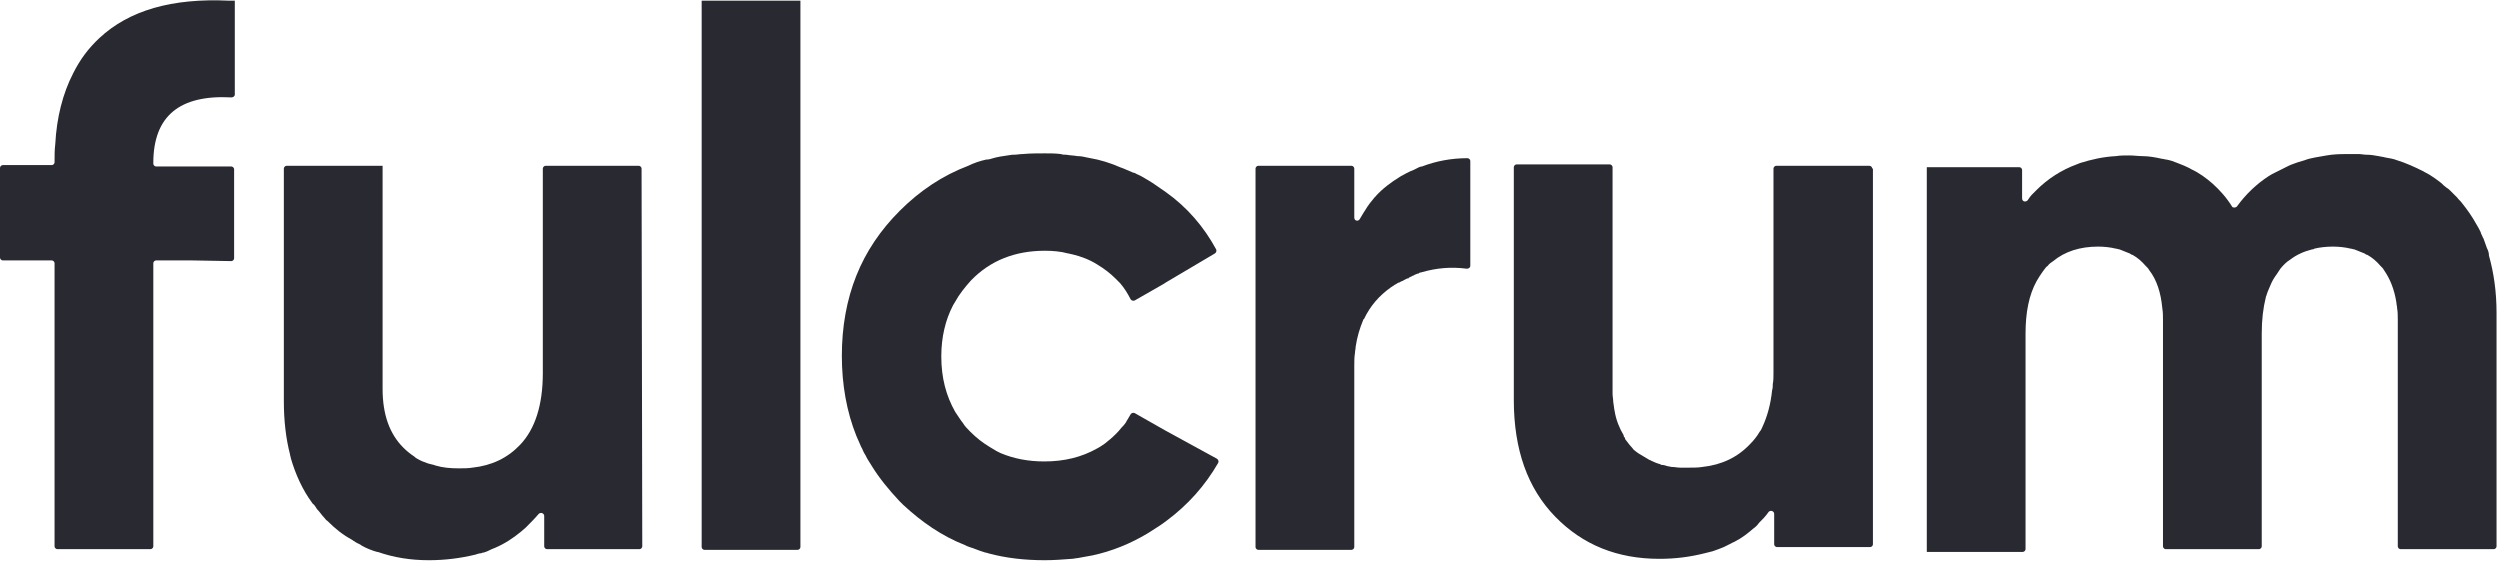
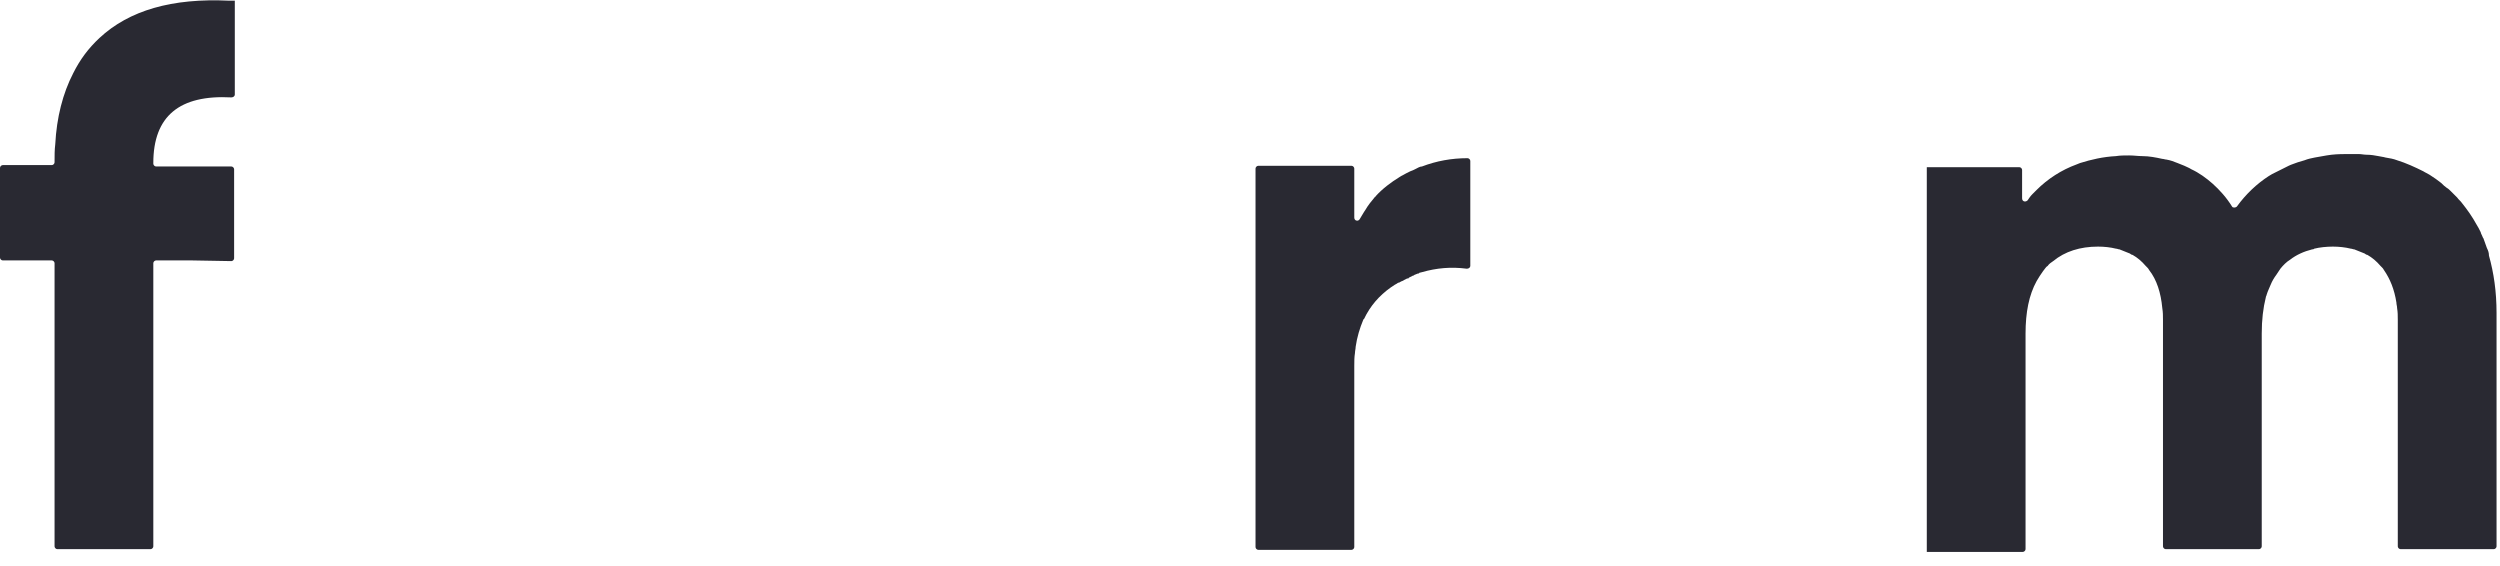
<svg xmlns="http://www.w3.org/2000/svg" width="442" height="100" viewBox="0 0 442 100" fill="none">
-   <path d="M205.981 76.086L200.609 73.033C200.365 72.911 199.999 73.033 199.876 73.277C199.632 73.766 199.266 74.254 199.022 74.743C198.778 75.109 198.533 75.353 198.289 75.598C197.923 76.086 197.557 76.453 197.19 76.819C196.58 77.43 195.969 77.918 195.359 78.407C194.992 78.651 194.504 79.017 194.016 79.261C191.207 80.849 188.155 81.582 184.614 81.582C181.806 81.582 179.242 81.093 176.922 80.116C176.678 79.994 176.433 79.872 176.189 79.75C175.823 79.506 175.334 79.261 174.968 79.017C173.747 78.284 172.648 77.43 171.549 76.33C171.061 75.842 170.573 75.353 170.206 74.743C170.084 74.621 169.962 74.376 169.84 74.254C169.718 74.01 169.474 73.766 169.352 73.522C169.229 73.277 168.985 73.033 168.863 72.789C167.276 69.98 166.421 66.804 166.421 63.019C166.421 59.599 167.154 56.546 168.497 53.981C168.619 53.737 168.741 53.615 168.863 53.37C169.596 52.027 170.573 50.806 171.671 49.584C175.09 46.043 179.486 44.333 184.736 44.333C186.201 44.333 187.544 44.455 188.887 44.821C189.132 44.821 189.254 44.944 189.498 44.944C191.085 45.31 192.673 45.92 194.016 46.775C195.237 47.508 196.336 48.363 197.19 49.218C197.312 49.34 197.434 49.462 197.679 49.706C197.801 49.829 197.923 49.951 198.045 50.073C198.778 50.928 199.388 51.905 199.876 52.882C199.999 53.126 200.365 53.248 200.609 53.126L205.737 50.195L206.104 49.951L214.773 44.821C215.017 44.699 215.139 44.333 215.017 44.089C212.819 40.058 209.889 36.639 206.104 33.952C205.615 33.586 205.005 33.219 204.516 32.853C204.028 32.486 203.417 32.12 202.807 31.754C202.196 31.387 201.586 31.021 200.975 30.777C200.731 30.654 200.609 30.532 200.365 30.532C199.754 30.288 199.266 30.044 198.655 29.8C197.923 29.555 197.19 29.189 196.458 28.945C196.091 28.823 195.725 28.701 195.359 28.578C194.87 28.456 194.504 28.334 194.016 28.212C193.405 28.09 192.795 27.968 192.184 27.846C191.696 27.723 191.085 27.601 190.475 27.601C189.864 27.479 189.132 27.479 188.521 27.357C188.155 27.357 187.911 27.357 187.544 27.235C186.568 27.113 185.713 27.113 184.736 27.113C183.393 27.113 182.172 27.113 180.829 27.235C180.341 27.235 179.73 27.357 179.242 27.357C179.12 27.357 179.12 27.357 178.997 27.357C178.753 27.357 178.387 27.479 178.143 27.479C177.288 27.601 176.433 27.723 175.579 27.968C175.212 28.09 174.846 28.212 174.358 28.212C173.259 28.456 172.16 28.823 171.183 29.311C166.665 31.021 162.636 33.708 159.095 37.249C155.676 40.669 153.112 44.455 151.403 48.73C149.694 53.004 148.839 57.767 148.839 62.896C148.839 68.026 149.694 72.789 151.403 77.063C151.647 77.674 152.013 78.407 152.258 79.017C152.502 79.384 152.624 79.872 152.868 80.239C153.112 80.605 153.234 80.971 153.479 81.338C153.723 81.704 153.845 81.948 154.089 82.315C155.432 84.513 157.142 86.589 158.973 88.543C159.217 88.787 159.462 89.032 159.706 89.276C163.002 92.329 166.543 94.772 170.573 96.359C170.817 96.482 171.061 96.604 171.427 96.726C172.282 96.97 173.015 97.337 173.869 97.581C174.113 97.703 174.48 97.703 174.724 97.825C177.899 98.68 181.195 99.046 184.736 99.046C186.323 99.046 187.911 98.924 189.498 98.802C189.864 98.802 190.108 98.68 190.475 98.68C191.329 98.558 192.306 98.314 193.161 98.191C196.58 97.459 199.876 96.115 202.929 94.283C204.028 93.55 205.127 92.94 206.226 92.085C210.011 89.276 213.063 85.856 215.383 81.826C215.505 81.582 215.383 81.216 215.139 81.093L205.981 76.086Z" fill="#292932" />
  <path d="M40.903 46.164C41.148 46.164 41.392 45.92 41.392 45.676V36.638V29.921C41.392 29.677 41.148 29.433 40.903 29.433H27.595C27.35 29.433 27.106 29.189 27.106 28.944V28.822C27.106 20.517 31.746 16.732 40.903 17.22C41.27 17.22 41.514 16.976 41.514 16.732V1.832V0.122C41.27 0.122 40.903 0.122 40.659 0.122C40.659 0.122 40.659 0.122 40.537 0.122C30.403 -0.366 22.833 1.832 17.582 6.717C15.629 8.549 14.164 10.503 12.943 12.945C11.111 16.487 10.012 20.762 9.768 25.525C9.646 26.502 9.646 27.479 9.646 28.578V28.7C9.646 28.944 9.402 29.189 9.157 29.189H0.488C0.244 29.189 0 29.433 0 29.677V41.523V45.554C0 45.798 0.244 46.042 0.488 46.042H9.157C9.402 46.042 9.646 46.286 9.646 46.531V96.603C9.646 96.847 9.89 97.092 10.134 97.092H26.618C26.862 97.092 27.106 96.847 27.106 96.603V46.531C27.106 46.286 27.35 46.042 27.595 46.042H33.944L40.903 46.164Z" fill="#292932" />
-   <path d="M113.431 29.799C113.431 29.555 113.187 29.311 112.943 29.311H108.181H96.459C96.215 29.311 95.971 29.555 95.971 29.799V65.95C95.971 71.567 94.628 75.842 91.942 78.651C89.744 80.971 86.936 82.315 83.517 82.681C82.784 82.803 81.929 82.803 81.075 82.803C79.609 82.803 78.266 82.681 77.046 82.315C76.923 82.315 76.801 82.192 76.679 82.192C76.313 82.07 76.069 82.07 75.702 81.948C74.97 81.704 74.359 81.46 73.749 81.093C73.505 80.971 73.382 80.849 73.26 80.727C72.528 80.239 71.917 79.75 71.307 79.139C68.865 76.697 67.644 73.277 67.644 68.758V29.311H50.672C50.428 29.311 50.184 29.555 50.184 29.799V70.957C50.184 74.376 50.55 77.552 51.282 80.361C51.282 80.605 51.405 80.727 51.405 80.971C52.259 83.902 53.48 86.589 55.19 88.91C55.312 89.032 55.312 89.154 55.434 89.154C55.678 89.398 55.8 89.642 56.044 90.009C56.533 90.497 56.899 91.108 57.388 91.596C57.51 91.719 57.632 91.963 57.876 92.085C59.219 93.428 60.562 94.528 62.149 95.382C62.271 95.504 62.394 95.504 62.516 95.627C62.76 95.749 63.004 95.993 63.37 96.115C63.614 96.237 63.859 96.359 63.981 96.481C64.835 96.97 65.812 97.336 66.667 97.581H66.789C69.597 98.558 72.528 99.046 75.825 99.046C78.755 99.046 81.441 98.68 84.005 98.069C84.371 97.947 84.738 97.825 84.982 97.825C85.104 97.825 85.226 97.703 85.47 97.703C85.959 97.581 86.447 97.336 86.936 97.092C87.18 96.97 87.302 96.97 87.546 96.848C89.255 96.115 90.721 95.138 92.064 94.039C92.308 93.795 92.674 93.55 92.918 93.306C92.918 93.306 92.918 93.306 93.04 93.184C93.773 92.451 94.506 91.719 95.238 90.864C95.605 90.497 96.215 90.742 96.215 91.23V96.604C96.215 96.848 96.459 97.092 96.704 97.092H108.303H113.065C113.309 97.092 113.553 96.848 113.553 96.604L113.431 29.799Z" fill="#292932" />
-   <path d="M141.636 0.122H124.054V96.726C124.054 96.97 124.298 97.214 124.542 97.214H141.026C141.27 97.214 141.514 96.97 141.514 96.726V92.818V33.708V0.122H141.636Z" fill="#292932" />
  <path d="M250.182 29.921C249.937 30.044 249.693 30.166 249.327 30.288C249.083 30.41 248.838 30.532 248.594 30.654C248.228 30.898 247.862 31.02 247.495 31.265C245.908 32.242 244.443 33.341 243.222 34.684C243.222 34.684 243.222 34.806 243.1 34.806C242.489 35.539 241.879 36.272 241.39 37.127C241.268 37.249 241.268 37.371 241.146 37.493C240.902 37.86 240.658 38.348 240.414 38.715C240.169 39.203 239.437 39.081 239.437 38.47V29.799C239.437 29.555 239.193 29.311 238.948 29.311H222.465C222.221 29.311 221.977 29.555 221.977 29.799V96.725C221.977 96.97 222.221 97.214 222.465 97.214H238.948C239.193 97.214 239.437 96.97 239.437 96.725V64.728C239.437 63.873 239.437 63.14 239.559 62.407C239.559 62.041 239.681 61.675 239.681 61.308C239.925 59.599 240.414 58.011 241.024 56.545C241.024 56.545 241.024 56.423 241.146 56.423C242.245 54.103 243.832 52.271 245.908 50.805C246.152 50.683 246.396 50.439 246.641 50.317C246.763 50.317 246.763 50.195 246.885 50.195C247.007 50.072 247.251 49.95 247.373 49.95C247.495 49.95 247.495 49.828 247.617 49.828C247.74 49.706 247.984 49.706 248.106 49.584C248.228 49.584 248.228 49.462 248.35 49.462C248.594 49.34 248.716 49.218 248.961 49.218C248.961 49.218 249.083 49.218 249.083 49.096C249.327 48.973 249.571 48.851 249.815 48.729C249.937 48.729 249.937 48.729 250.059 48.607C250.304 48.485 250.426 48.485 250.67 48.363C250.792 48.363 250.914 48.363 250.914 48.241C251.036 48.241 251.28 48.118 251.403 48.118C253.967 47.386 256.531 47.141 259.339 47.508C259.705 47.508 259.95 47.264 259.95 47.019V28.456C259.95 28.212 259.705 27.967 259.461 27.967C256.653 27.967 253.967 28.456 251.403 29.433C251.036 29.433 250.67 29.677 250.182 29.921Z" fill="#292932" />
-   <path d="M331.012 29.799C331.012 29.555 330.768 29.311 330.523 29.311H324.663H314.04C313.796 29.311 313.551 29.555 313.551 29.799V65.949C313.551 66.682 313.551 67.293 313.429 67.903C313.429 68.27 313.429 68.636 313.307 69.002C313.063 71.445 312.453 73.643 311.598 75.475C311.476 75.719 311.354 76.086 311.109 76.33C310.621 77.185 310.011 77.918 309.4 78.528C307.202 80.849 304.394 82.192 300.975 82.558C300.243 82.681 299.388 82.681 298.533 82.681C298.289 82.681 298.045 82.681 297.801 82.681C297.556 82.681 297.312 82.681 297.068 82.681C296.58 82.681 296.091 82.558 295.603 82.558C295.359 82.558 295.114 82.436 294.87 82.436C294.504 82.314 294.138 82.192 293.771 82.192C293.649 82.192 293.527 82.07 293.527 82.07C293.039 81.948 292.428 81.704 291.94 81.459C291.818 81.337 291.574 81.337 291.451 81.215C290.841 80.849 290.23 80.482 289.62 80.116C289.498 79.994 289.254 79.872 289.132 79.75C289.009 79.627 288.765 79.505 288.643 79.261C288.277 78.895 287.911 78.406 287.544 77.918C287.422 77.796 287.3 77.673 287.3 77.429C287.178 77.307 287.056 77.185 287.056 76.941C286.323 75.719 285.713 74.254 285.469 72.666C285.346 72.178 285.347 71.689 285.224 71.079C285.224 70.59 285.102 70.102 285.102 69.613C285.102 69.247 285.102 69.002 285.102 68.636V29.555C285.102 29.311 284.858 29.066 284.614 29.066H268.13C267.886 29.066 267.642 29.311 267.642 29.555V70.712C267.642 79.505 270.084 86.344 274.968 91.352C279.852 96.359 285.957 98.802 293.405 98.802C296.335 98.802 298.9 98.435 301.342 97.825C301.83 97.702 302.318 97.58 302.807 97.458C303.539 97.214 304.15 96.97 304.76 96.725C305.249 96.481 305.737 96.237 306.225 95.993C306.348 95.871 306.592 95.871 306.714 95.748C307.935 95.138 309.034 94.283 310.011 93.428C310.377 93.184 310.743 92.817 310.987 92.451C311.598 91.84 312.208 91.23 312.697 90.497C313.063 90.13 313.674 90.375 313.674 90.863V96.237C313.674 96.481 313.918 96.725 314.162 96.725H324.785H330.645C330.89 96.725 331.134 96.481 331.134 96.237V29.799H331.012Z" fill="#292932" />
  <path d="M439.68 43.844C439.436 43.233 439.314 42.745 439.069 42.134C438.947 42.012 438.947 41.89 438.825 41.645C438.703 41.401 438.581 41.157 438.581 41.035C438.337 40.546 438.093 40.058 437.848 39.691C437.116 38.348 436.261 37.127 435.284 35.906C435.04 35.539 434.674 35.295 434.43 34.928C434.063 34.562 433.697 34.196 433.331 33.829C433.087 33.585 432.842 33.341 432.598 33.219C432.232 32.974 431.988 32.73 431.621 32.364C431.255 32.12 431.011 31.875 430.645 31.631C430.278 31.387 429.912 31.142 429.546 30.898C429.179 30.654 428.813 30.532 428.447 30.288C426.982 29.555 425.394 28.822 423.807 28.334C423.196 28.089 422.464 27.967 421.731 27.845C421.365 27.723 420.999 27.723 420.51 27.601C419.9 27.479 419.167 27.357 418.435 27.357C417.946 27.357 417.458 27.234 416.969 27.234C416.481 27.234 415.993 27.234 415.504 27.234C414.405 27.234 413.306 27.234 412.208 27.357C411.963 27.357 411.597 27.479 411.353 27.479C410.62 27.601 410.01 27.723 409.277 27.845C408.667 27.967 408.056 28.089 407.446 28.334C407.079 28.456 406.591 28.578 406.225 28.7C405.614 28.944 405.126 29.066 404.637 29.311C404.393 29.433 404.149 29.555 403.905 29.677C403.172 30.043 402.44 30.41 401.707 30.776C401.463 30.898 401.341 31.02 401.096 31.142C399.021 32.486 397.067 34.318 395.48 36.516C395.236 36.76 394.747 36.76 394.625 36.516C393.648 34.928 392.427 33.585 391.206 32.486C390.107 31.509 388.764 30.532 387.421 29.921C387.055 29.677 386.689 29.555 386.2 29.311C385.834 29.188 385.346 28.944 384.979 28.822C384.369 28.578 383.758 28.334 383.026 28.211C382.782 28.211 382.537 28.089 382.293 28.089C381.194 27.845 379.973 27.601 378.752 27.601C378.02 27.601 377.287 27.479 376.432 27.479C375.578 27.479 374.845 27.479 374.112 27.601C371.793 27.723 369.717 28.211 367.763 28.822C367.519 28.944 367.397 28.944 367.153 29.066C364.467 30.043 362.025 31.631 360.071 33.585C359.827 33.829 359.583 34.074 359.338 34.318C358.972 34.684 358.728 35.051 358.484 35.417C358.117 35.783 357.507 35.661 357.507 35.051V30.043C357.507 29.799 357.263 29.555 357.019 29.555H340.657V97.58H357.629C357.873 97.58 358.117 97.336 358.117 97.092V58.988C358.117 55.202 358.728 52.148 360.071 49.706C360.437 49.095 360.804 48.485 361.17 47.996C361.292 47.874 361.414 47.63 361.536 47.508C361.658 47.386 361.78 47.141 362.025 47.019C362.269 46.653 362.635 46.408 363.001 46.164C365.077 44.454 367.763 43.6 370.938 43.6C372.037 43.6 373.136 43.722 374.112 43.966C374.357 43.966 374.479 44.088 374.723 44.088C375.333 44.332 375.944 44.577 376.554 44.821C376.677 44.943 376.921 45.065 377.043 45.065C377.898 45.554 378.63 46.164 379.363 47.019C379.485 47.141 379.485 47.141 379.607 47.263C379.729 47.386 379.851 47.508 379.973 47.752C381.316 49.462 382.049 51.782 382.293 54.469C382.415 55.202 382.415 55.812 382.415 56.545V96.603C382.415 96.847 382.659 97.092 382.904 97.092H399.387C399.631 97.092 399.875 96.847 399.875 96.603V58.988C399.875 56.545 400.12 54.469 400.608 52.515C400.608 52.393 400.73 52.271 400.73 52.148C400.852 51.782 400.974 51.416 401.096 51.172C401.219 50.927 401.341 50.561 401.463 50.317C401.707 49.706 402.073 49.095 402.44 48.607C402.684 48.24 402.928 47.874 403.172 47.508C403.661 46.897 404.271 46.286 404.882 45.92C405.98 45.065 407.324 44.454 408.789 44.088C408.911 44.088 409.033 44.088 409.155 43.966C410.132 43.722 411.353 43.6 412.452 43.6C413.551 43.6 414.649 43.722 415.626 43.966C415.87 43.966 415.993 44.088 416.237 44.088C416.847 44.332 417.458 44.577 418.068 44.821C418.19 44.943 418.435 45.065 418.557 45.065C419.411 45.554 420.144 46.164 420.877 47.019C420.999 47.141 420.999 47.141 421.121 47.263C421.243 47.386 421.365 47.508 421.487 47.752C422.586 49.34 423.319 51.172 423.685 53.492C423.685 53.858 423.807 54.103 423.807 54.469C423.929 55.202 423.929 55.812 423.929 56.545V96.603C423.929 96.847 424.173 97.092 424.417 97.092H440.901C441.145 97.092 441.389 96.847 441.389 96.603V55.324C441.389 51.538 440.901 48.24 440.046 45.187C440.046 44.699 439.924 44.332 439.68 43.844Z" fill="#292932" />
</svg>